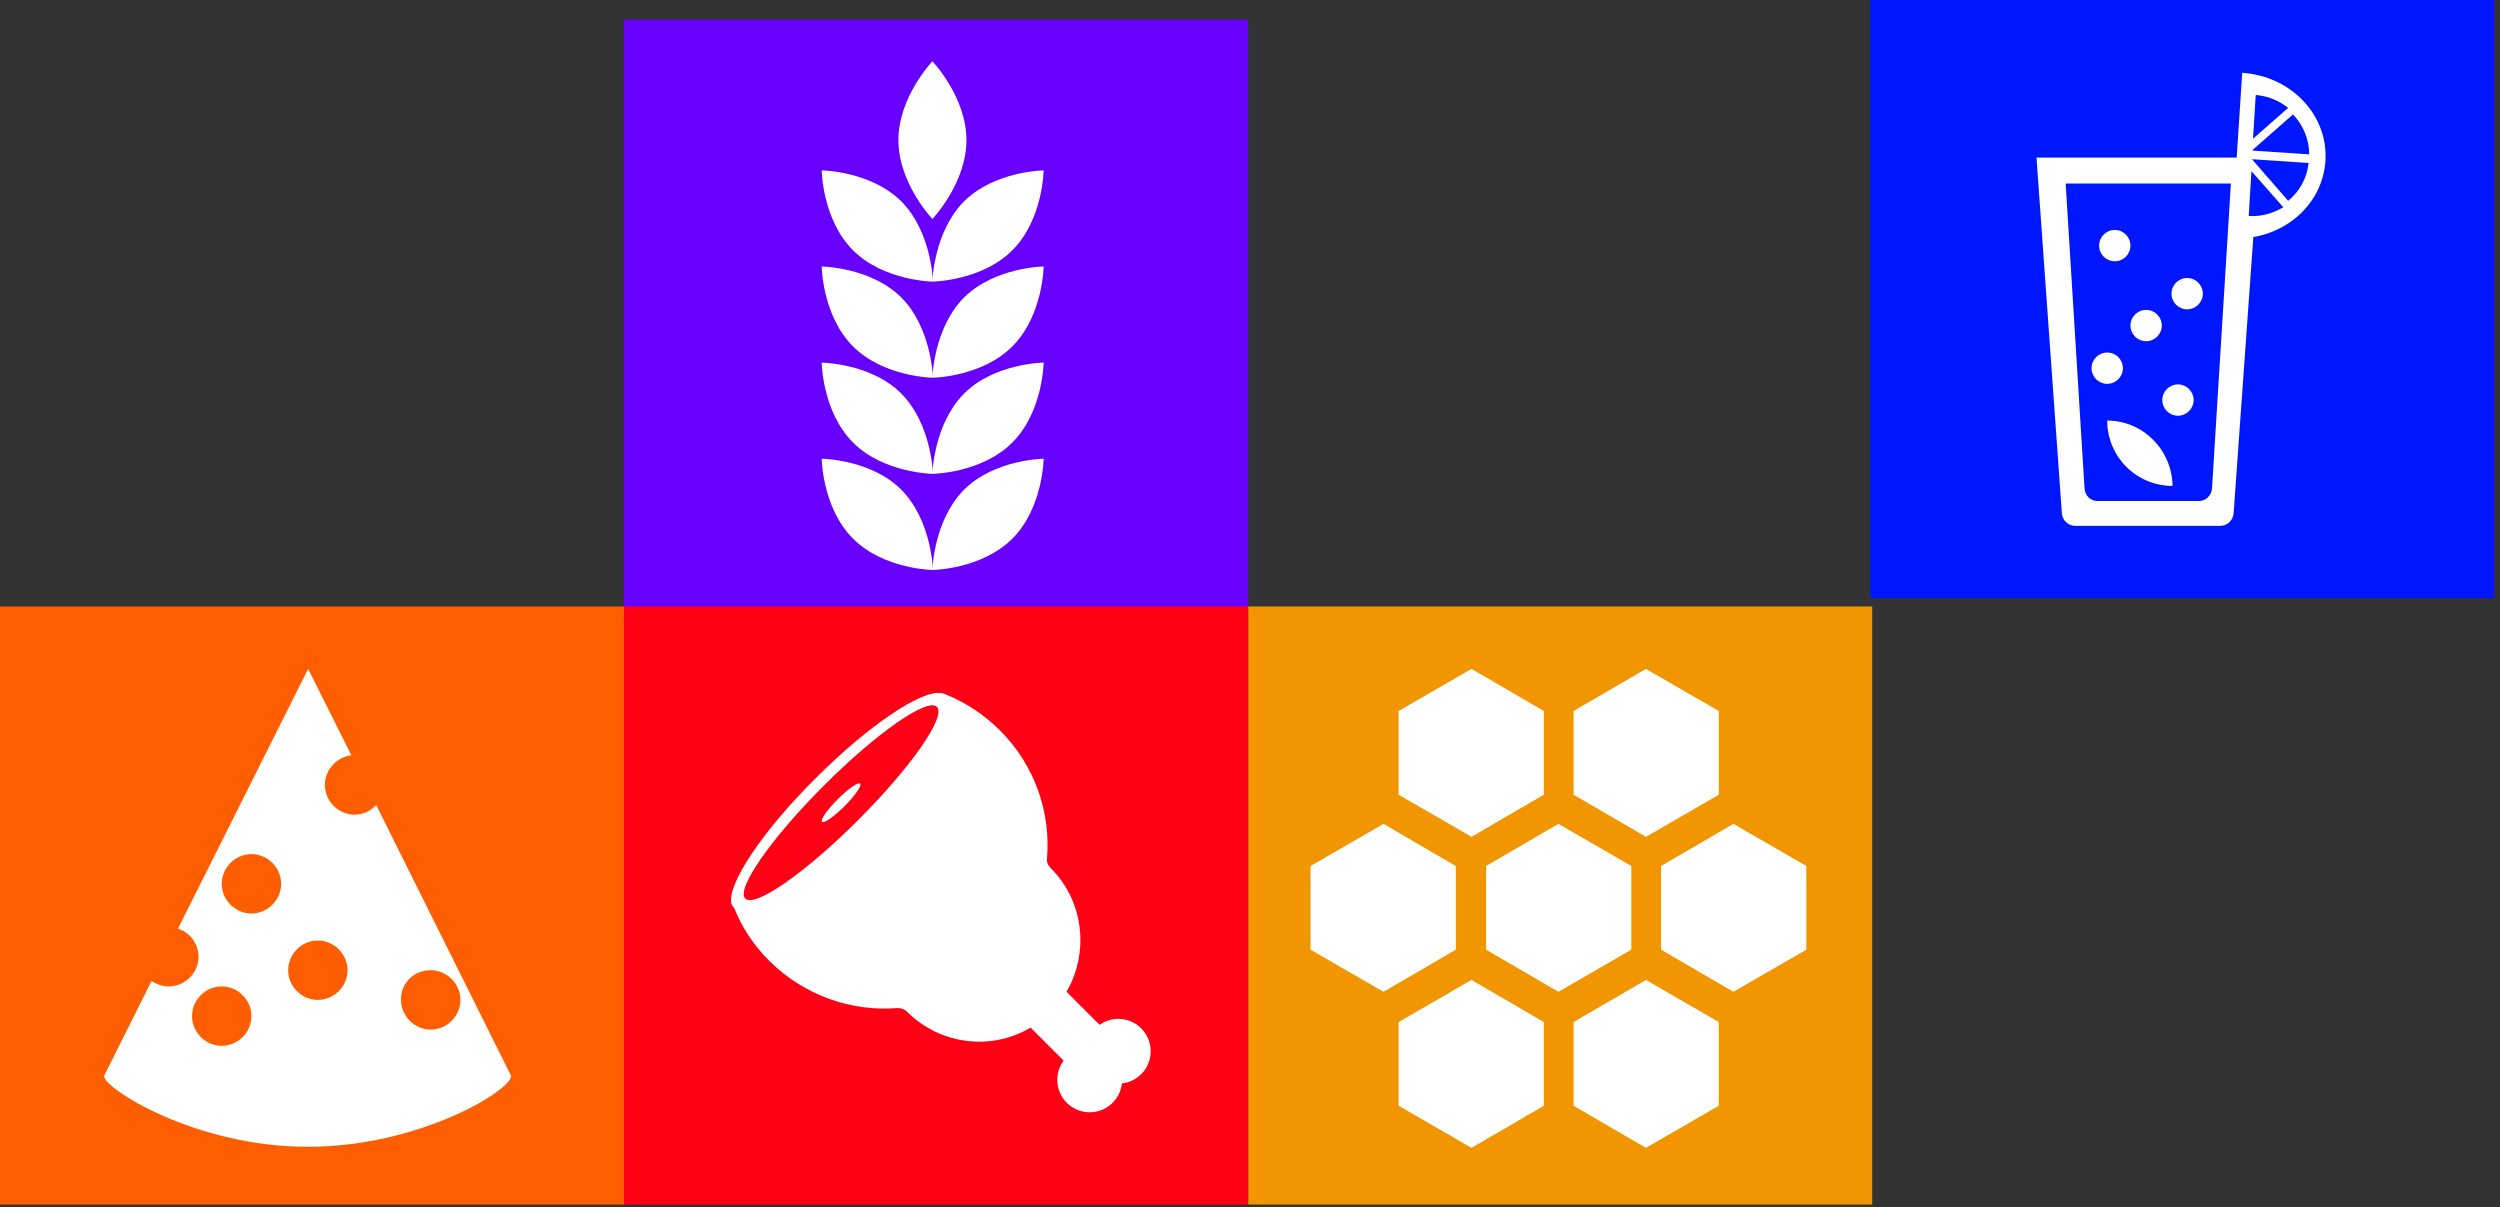
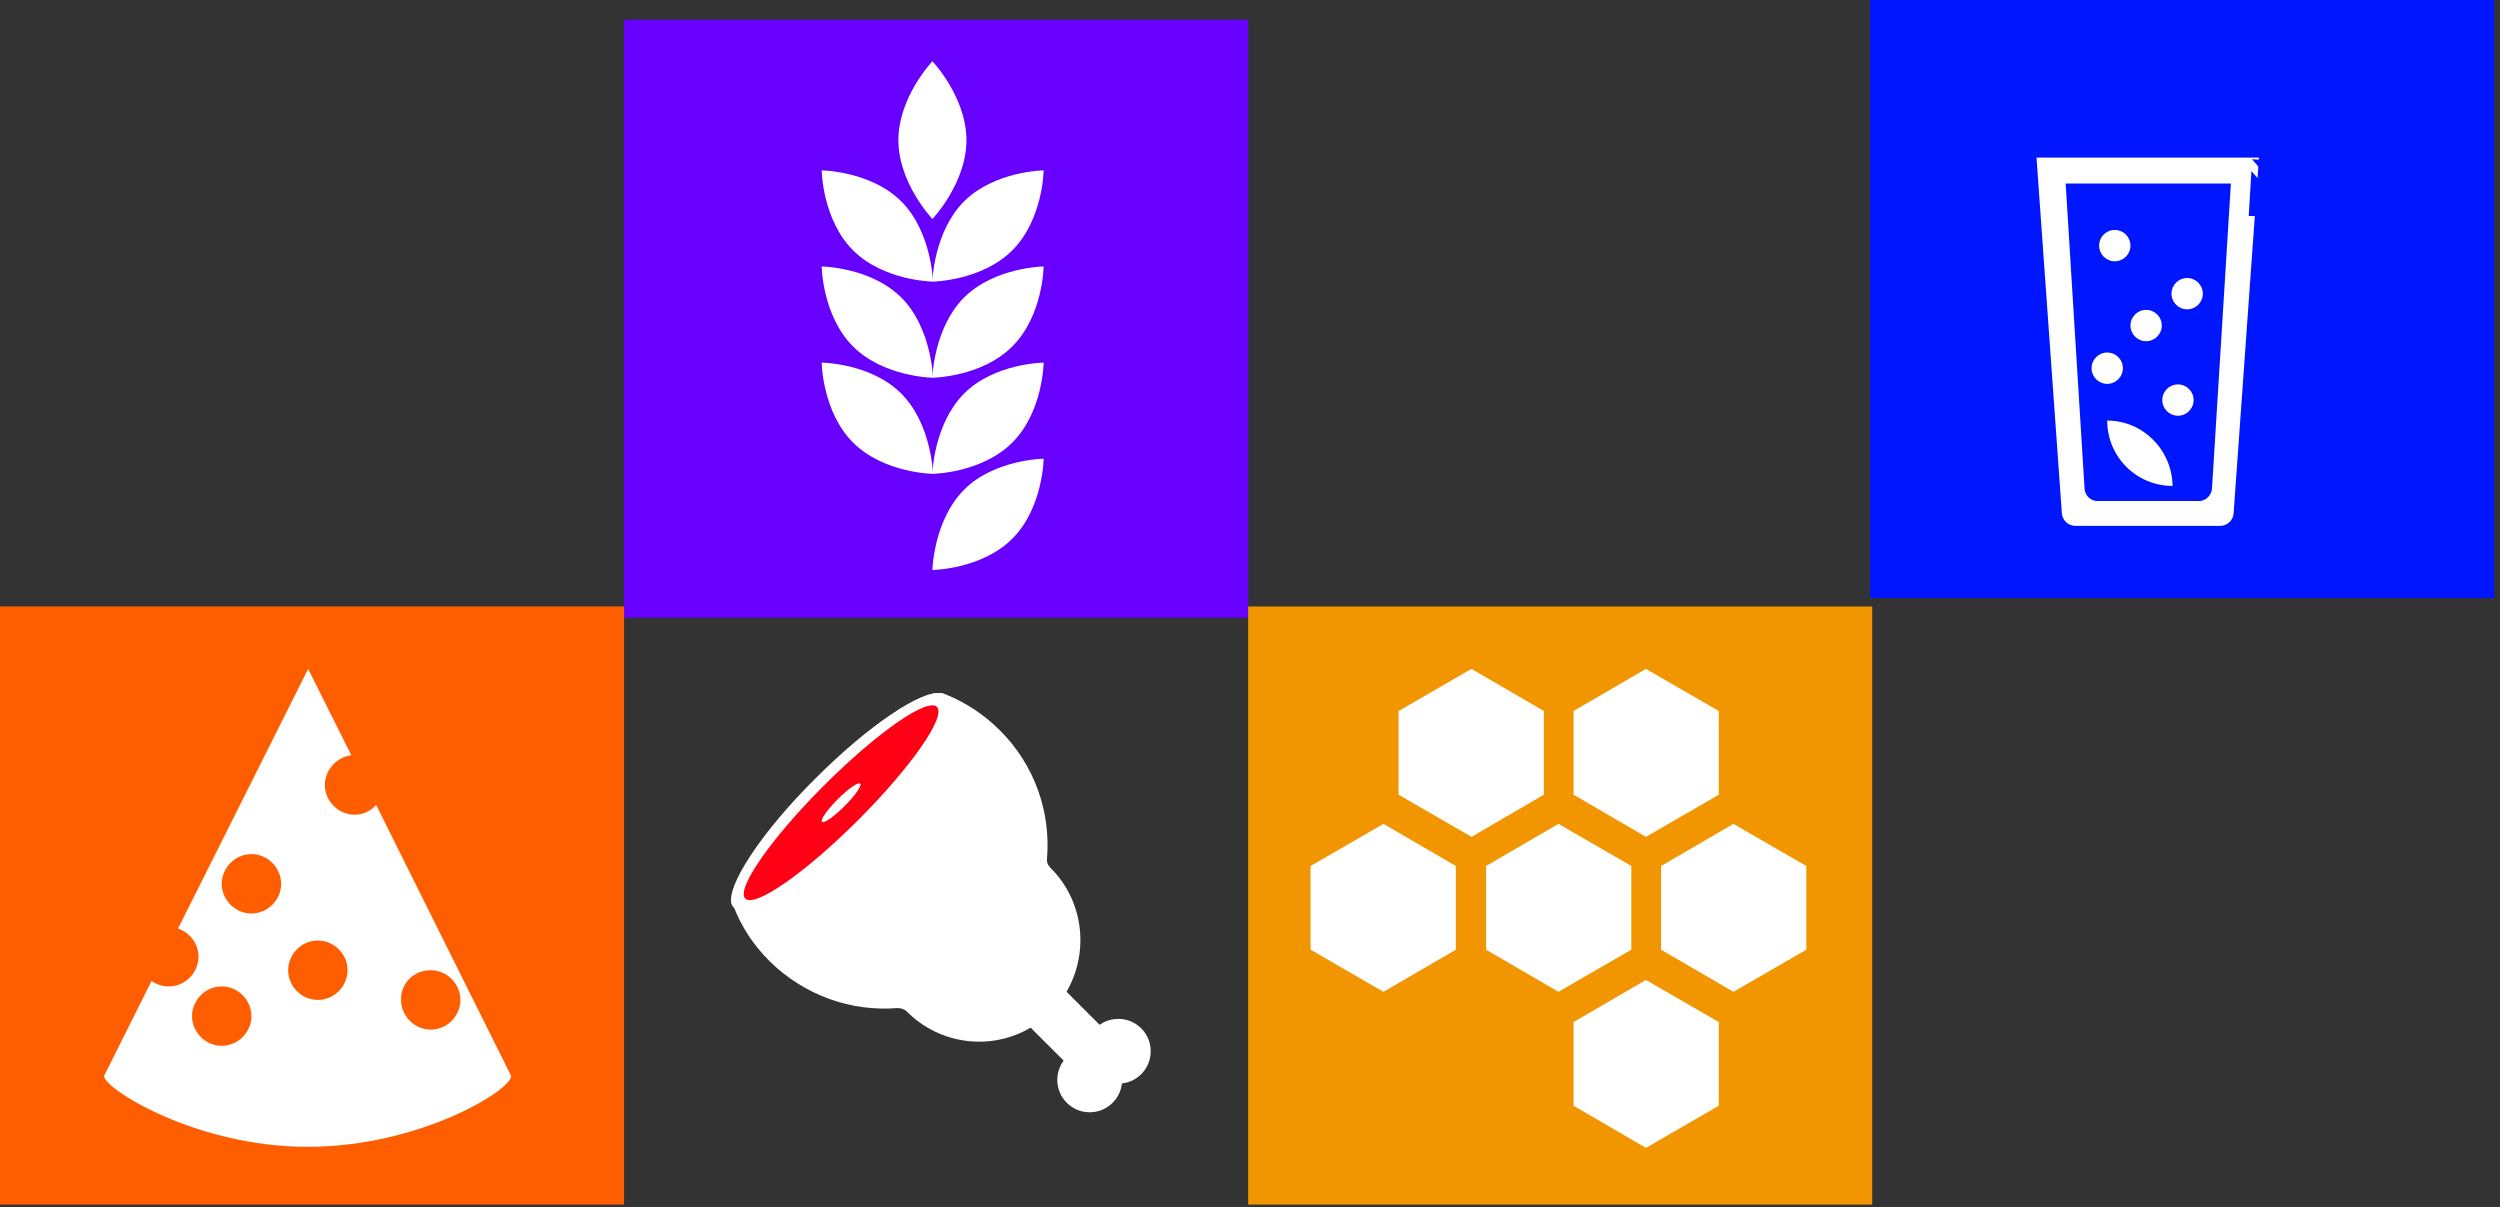
<svg xmlns="http://www.w3.org/2000/svg" width="381" height="184" viewBox="0 0 381 184" fill="none">
  <rect x="0" y="0" width="381" height="184" fill="#333333" stroke="none" />
  <rect x="95.11" y="3" width="95.11" height="91.147" fill="#6800FF" />
  <path d="M154.279 38.145C149.588 42.836 142.099 42.918 142.099 42.918C142.099 42.918 142.264 35.429 146.872 30.738C151.563 26.047 159.052 25.965 159.052 25.965C159.052 25.965 158.97 33.454 154.279 38.145Z" fill="white" />
  <path d="M147.285 21.356C147.285 27.94 142.1 33.371 142.1 33.371C142.1 33.371 136.915 27.94 136.915 21.356C136.915 14.772 142.1 9.341 142.1 9.341C142.1 9.341 147.285 14.772 147.285 21.356Z" fill="white" />
  <path d="M130.001 38.145C134.692 42.836 142.181 42.918 142.181 42.918C142.181 42.918 142.016 35.429 137.408 30.738C132.717 26.047 125.228 25.965 125.228 25.965C125.228 25.965 125.31 33.454 130.001 38.145Z" fill="white" />
  <path d="M154.279 52.793C149.588 57.484 142.099 57.566 142.099 57.566C142.099 57.566 142.264 50.077 146.872 45.386C151.563 40.696 159.052 40.613 159.052 40.613C159.052 40.613 158.97 48.102 154.279 52.793Z" fill="white" />
  <path d="M130.001 52.793C134.692 57.484 142.181 57.566 142.181 57.566C142.181 57.566 142.016 50.077 137.408 45.386C132.717 40.696 125.228 40.613 125.228 40.613C125.228 40.613 125.31 48.102 130.001 52.793Z" fill="white" />
  <path d="M154.279 67.442C149.588 72.132 142.099 72.215 142.099 72.215C142.099 72.215 142.264 64.726 146.872 60.035C151.481 55.344 159.052 55.262 159.052 55.262C159.052 55.262 158.97 62.751 154.279 67.442Z" fill="white" />
  <path d="M130.001 67.442C134.692 72.132 142.181 72.215 142.181 72.215C142.181 72.215 142.016 64.726 137.408 60.035C132.799 55.344 125.228 55.262 125.228 55.262C125.228 55.262 125.31 62.751 130.001 67.442Z" fill="white" />
  <path d="M154.279 82.092C149.588 86.783 142.099 86.865 142.099 86.865C142.099 86.865 142.264 79.376 146.872 74.685C151.481 69.994 159.052 69.912 159.052 69.912C159.052 69.912 158.97 77.401 154.279 82.092Z" fill="white" />
-   <path d="M130.001 82.092C134.692 86.783 142.181 86.865 142.181 86.865C142.181 86.865 142.016 79.376 137.408 74.685C132.799 69.994 125.228 69.912 125.228 69.912C125.228 69.912 125.31 77.401 130.001 82.092Z" fill="white" />
  <rect y="92.428" width="95.11" height="91.147" fill="#FF5E00" />
  <path d="M57.329 122.678C56.506 123.583 55.354 124.16 54.037 124.16C51.568 124.16 49.511 122.102 49.511 119.633C49.511 117.329 51.322 115.354 53.544 115.107L46.96 101.939L27.126 141.524C28.937 142.1 30.254 143.828 30.254 145.804C30.254 148.273 28.196 150.33 25.727 150.33C24.74 150.33 23.834 150.001 23.094 149.507L15.852 163.991C15.852 165.884 29.76 174.772 46.877 174.772C63.995 174.772 77.903 166.131 77.903 163.991L57.329 122.678ZM65.641 147.861C68.11 147.861 70.168 149.918 70.168 152.387C70.168 154.856 68.11 156.914 65.641 156.914C63.172 156.914 61.115 154.856 61.115 152.387C61.033 149.836 63.09 147.861 65.641 147.861ZM48.441 143.335C50.91 143.335 52.968 145.392 52.968 147.861C52.968 150.33 50.91 152.387 48.441 152.387C45.972 152.387 43.915 150.33 43.915 147.861C43.915 145.392 45.972 143.335 48.441 143.335ZM38.319 130.167C40.788 130.167 42.845 132.225 42.845 134.694C42.845 137.162 40.788 139.22 38.319 139.22C35.85 139.22 33.792 137.162 33.792 134.694C33.792 132.225 35.85 130.167 38.319 130.167ZM33.792 150.33C36.261 150.33 38.319 152.387 38.319 154.856C38.319 157.325 36.261 159.383 33.792 159.383C31.323 159.383 29.266 157.325 29.266 154.856C29.266 152.387 31.323 150.33 33.792 150.33Z" fill="white" />
  <rect x="190.219" y="92.428" width="95.11" height="91.147" fill="#F19500" />
  <path d="M226.478 131.977V144.733L237.506 151.152L248.616 144.733V131.977L237.506 125.558L226.478 131.977Z" fill="white" />
  <path d="M239.81 108.359V121.115L250.837 127.534L261.947 121.115V108.359L250.837 101.939L239.81 108.359Z" fill="white" />
  <path d="M199.73 131.977V144.733L210.84 151.152L221.868 144.733V131.977L210.84 125.558L199.73 131.977Z" fill="white" />
  <path d="M253.143 131.977V144.733L264.17 151.152L275.28 144.733V131.977L264.17 125.558L253.143 131.977Z" fill="white" />
  <path d="M213.145 108.359V121.115L224.255 127.534L235.283 121.115V108.359L224.255 101.939L213.145 108.359Z" fill="white" />
  <path d="M239.81 155.761V168.517L250.837 174.936L261.947 168.517V155.761L250.837 149.342L239.81 155.761Z" fill="white" />
-   <path d="M213.145 155.761V168.517L224.255 174.936L235.283 168.517V155.761L224.255 149.342L213.145 155.761Z" fill="white" />
  <rect x="285" width="95.11" height="91.147" fill="#0016FF" />
  <path d="M338.344 80.143H316.288C315.218 80.143 314.313 79.32 314.231 78.25L310.363 24.017H344.269L340.401 78.25C340.319 79.32 339.414 80.143 338.344 80.143Z" fill="white" />
  <path d="M335.133 76.357H319.661C318.591 76.357 317.768 75.534 317.686 74.465L314.806 27.967H339.988L337.108 74.465C337.026 75.534 336.12 76.357 335.133 76.357Z" fill="#0016FF" />
  <path d="M322.293 39.818C323.611 39.818 324.679 38.75 324.679 37.431C324.679 36.113 323.611 35.045 322.293 35.045C320.975 35.045 319.906 36.113 319.906 37.431C319.906 38.75 320.975 39.818 322.293 39.818Z" fill="white" />
  <path d="M333.323 47.142C334.641 47.142 335.709 46.074 335.709 44.756C335.709 43.438 334.641 42.369 333.323 42.369C332.005 42.369 330.936 43.438 330.936 44.756C330.936 46.074 332.005 47.142 333.323 47.142Z" fill="white" />
  <path d="M327.07 51.999C328.388 51.999 329.457 50.93 329.457 49.612C329.457 48.294 328.388 47.226 327.07 47.226C325.752 47.226 324.684 48.294 324.684 49.612C324.684 50.93 325.752 51.999 327.07 51.999Z" fill="white" />
  <path d="M331.92 63.356C333.238 63.356 334.306 62.288 334.306 60.97C334.306 59.651 333.238 58.583 331.92 58.583C330.602 58.583 329.533 59.651 329.533 60.97C329.533 62.288 330.602 63.356 331.92 63.356Z" fill="white" />
  <path d="M321.141 58.499C322.459 58.499 323.528 57.43 323.528 56.112C323.528 54.794 322.459 53.726 321.141 53.726C319.823 53.726 318.755 54.794 318.755 56.112C318.755 57.43 319.823 58.499 321.141 58.499Z" fill="white" />
  <path d="M321.14 64.096C321.14 69.61 325.584 74.054 331.098 74.054C331.016 68.54 326.572 64.096 321.14 64.096Z" fill="white" />
-   <path d="M341.715 11.097C349.204 11.591 354.882 17.598 354.389 24.593C353.895 31.589 347.476 36.773 340.069 36.279L341.715 11.097Z" fill="white" />
  <path d="M349.452 17.435L343.28 22.866V22.948L351.921 23.524C351.921 21.138 350.933 18.998 349.452 17.435Z" fill="#0016FF" />
  <path d="M343.196 24.265L348.71 30.602C350.438 29.203 351.59 27.145 351.837 24.841L343.196 24.265Z" fill="#0016FF" />
-   <path d="M348.711 16.446C347.394 15.376 345.666 14.635 343.773 14.471L343.361 21.137L348.711 16.446Z" fill="#0016FF" />
+   <path d="M348.711 16.446C347.394 15.376 345.666 14.635 343.773 14.471L348.711 16.446Z" fill="#0016FF" />
  <path d="M343.117 26.074L342.705 32.905C344.598 33.069 346.409 32.493 347.972 31.588L343.117 26.074Z" fill="#0016FF" />
-   <rect x="95.11" y="92.428" width="95.11" height="91.147" fill="#FF0015" />
  <path d="M162.529 151.16C161.87 152.23 161.13 153.3 160.142 154.205C159.237 155.11 158.167 155.933 157.097 156.591C151.172 160.13 143.354 159.307 138.251 154.205C137.84 153.793 137.346 153.629 136.77 153.629C129.775 154.205 122.615 151.736 117.266 146.469C114.797 144 112.904 141.12 111.752 137.992C111.752 137.91 111.669 137.91 111.669 137.828C110.764 135.112 116.196 126.8 124.508 118.57C132.655 110.423 140.72 105.074 143.6 105.65C143.765 105.732 143.93 105.732 144.094 105.814C147.139 107.049 149.937 108.859 152.406 111.328C157.755 116.678 160.142 123.837 159.566 130.833C159.484 131.409 159.731 131.902 160.142 132.314C165.244 137.416 165.985 145.235 162.529 151.16Z" fill="white" />
  <path d="M160.252 148.855L154.782 154.325L164.908 164.451L170.378 158.981L160.252 148.855Z" fill="white" />
  <path d="M166.07 169.511C168.797 169.511 171.008 167.301 171.008 164.574C171.008 161.846 168.797 159.636 166.07 159.636C163.343 159.636 161.132 161.846 161.132 164.574C161.132 167.301 163.343 169.511 166.07 169.511Z" fill="white" />
  <path d="M170.429 165.15C173.156 165.15 175.367 162.939 175.367 160.212C175.367 157.485 173.156 155.274 170.429 155.274C167.702 155.274 165.491 157.485 165.491 160.212C165.491 162.939 167.702 165.15 170.429 165.15Z" fill="white" />
  <path d="M131.663 125.812C122.693 134.783 113.887 140.379 111.83 138.322C111.747 138.239 111.665 138.075 111.583 137.992C111.583 137.91 111.501 137.91 111.501 137.828C110.595 135.112 116.027 126.8 124.339 118.57C132.486 110.423 140.551 105.074 143.432 105.65C143.596 105.65 143.761 105.732 143.925 105.814C144.008 105.897 144.09 105.897 144.172 105.979C146.23 107.954 140.634 116.842 131.663 125.812Z" fill="white" />
  <path d="M130.805 124.954C138.872 116.888 144.239 109.176 142.792 107.729C141.346 106.283 133.634 111.65 125.568 119.717C117.501 127.784 112.134 135.496 113.58 136.942C115.026 138.388 122.738 133.021 130.805 124.954Z" fill="#FF0015" />
  <path d="M128.709 122.858C130.316 121.251 131.384 119.714 131.095 119.424C130.806 119.135 129.269 120.203 127.662 121.81C126.055 123.417 124.987 124.954 125.276 125.243C125.565 125.533 127.102 124.465 128.709 122.858Z" fill="white" />
</svg>